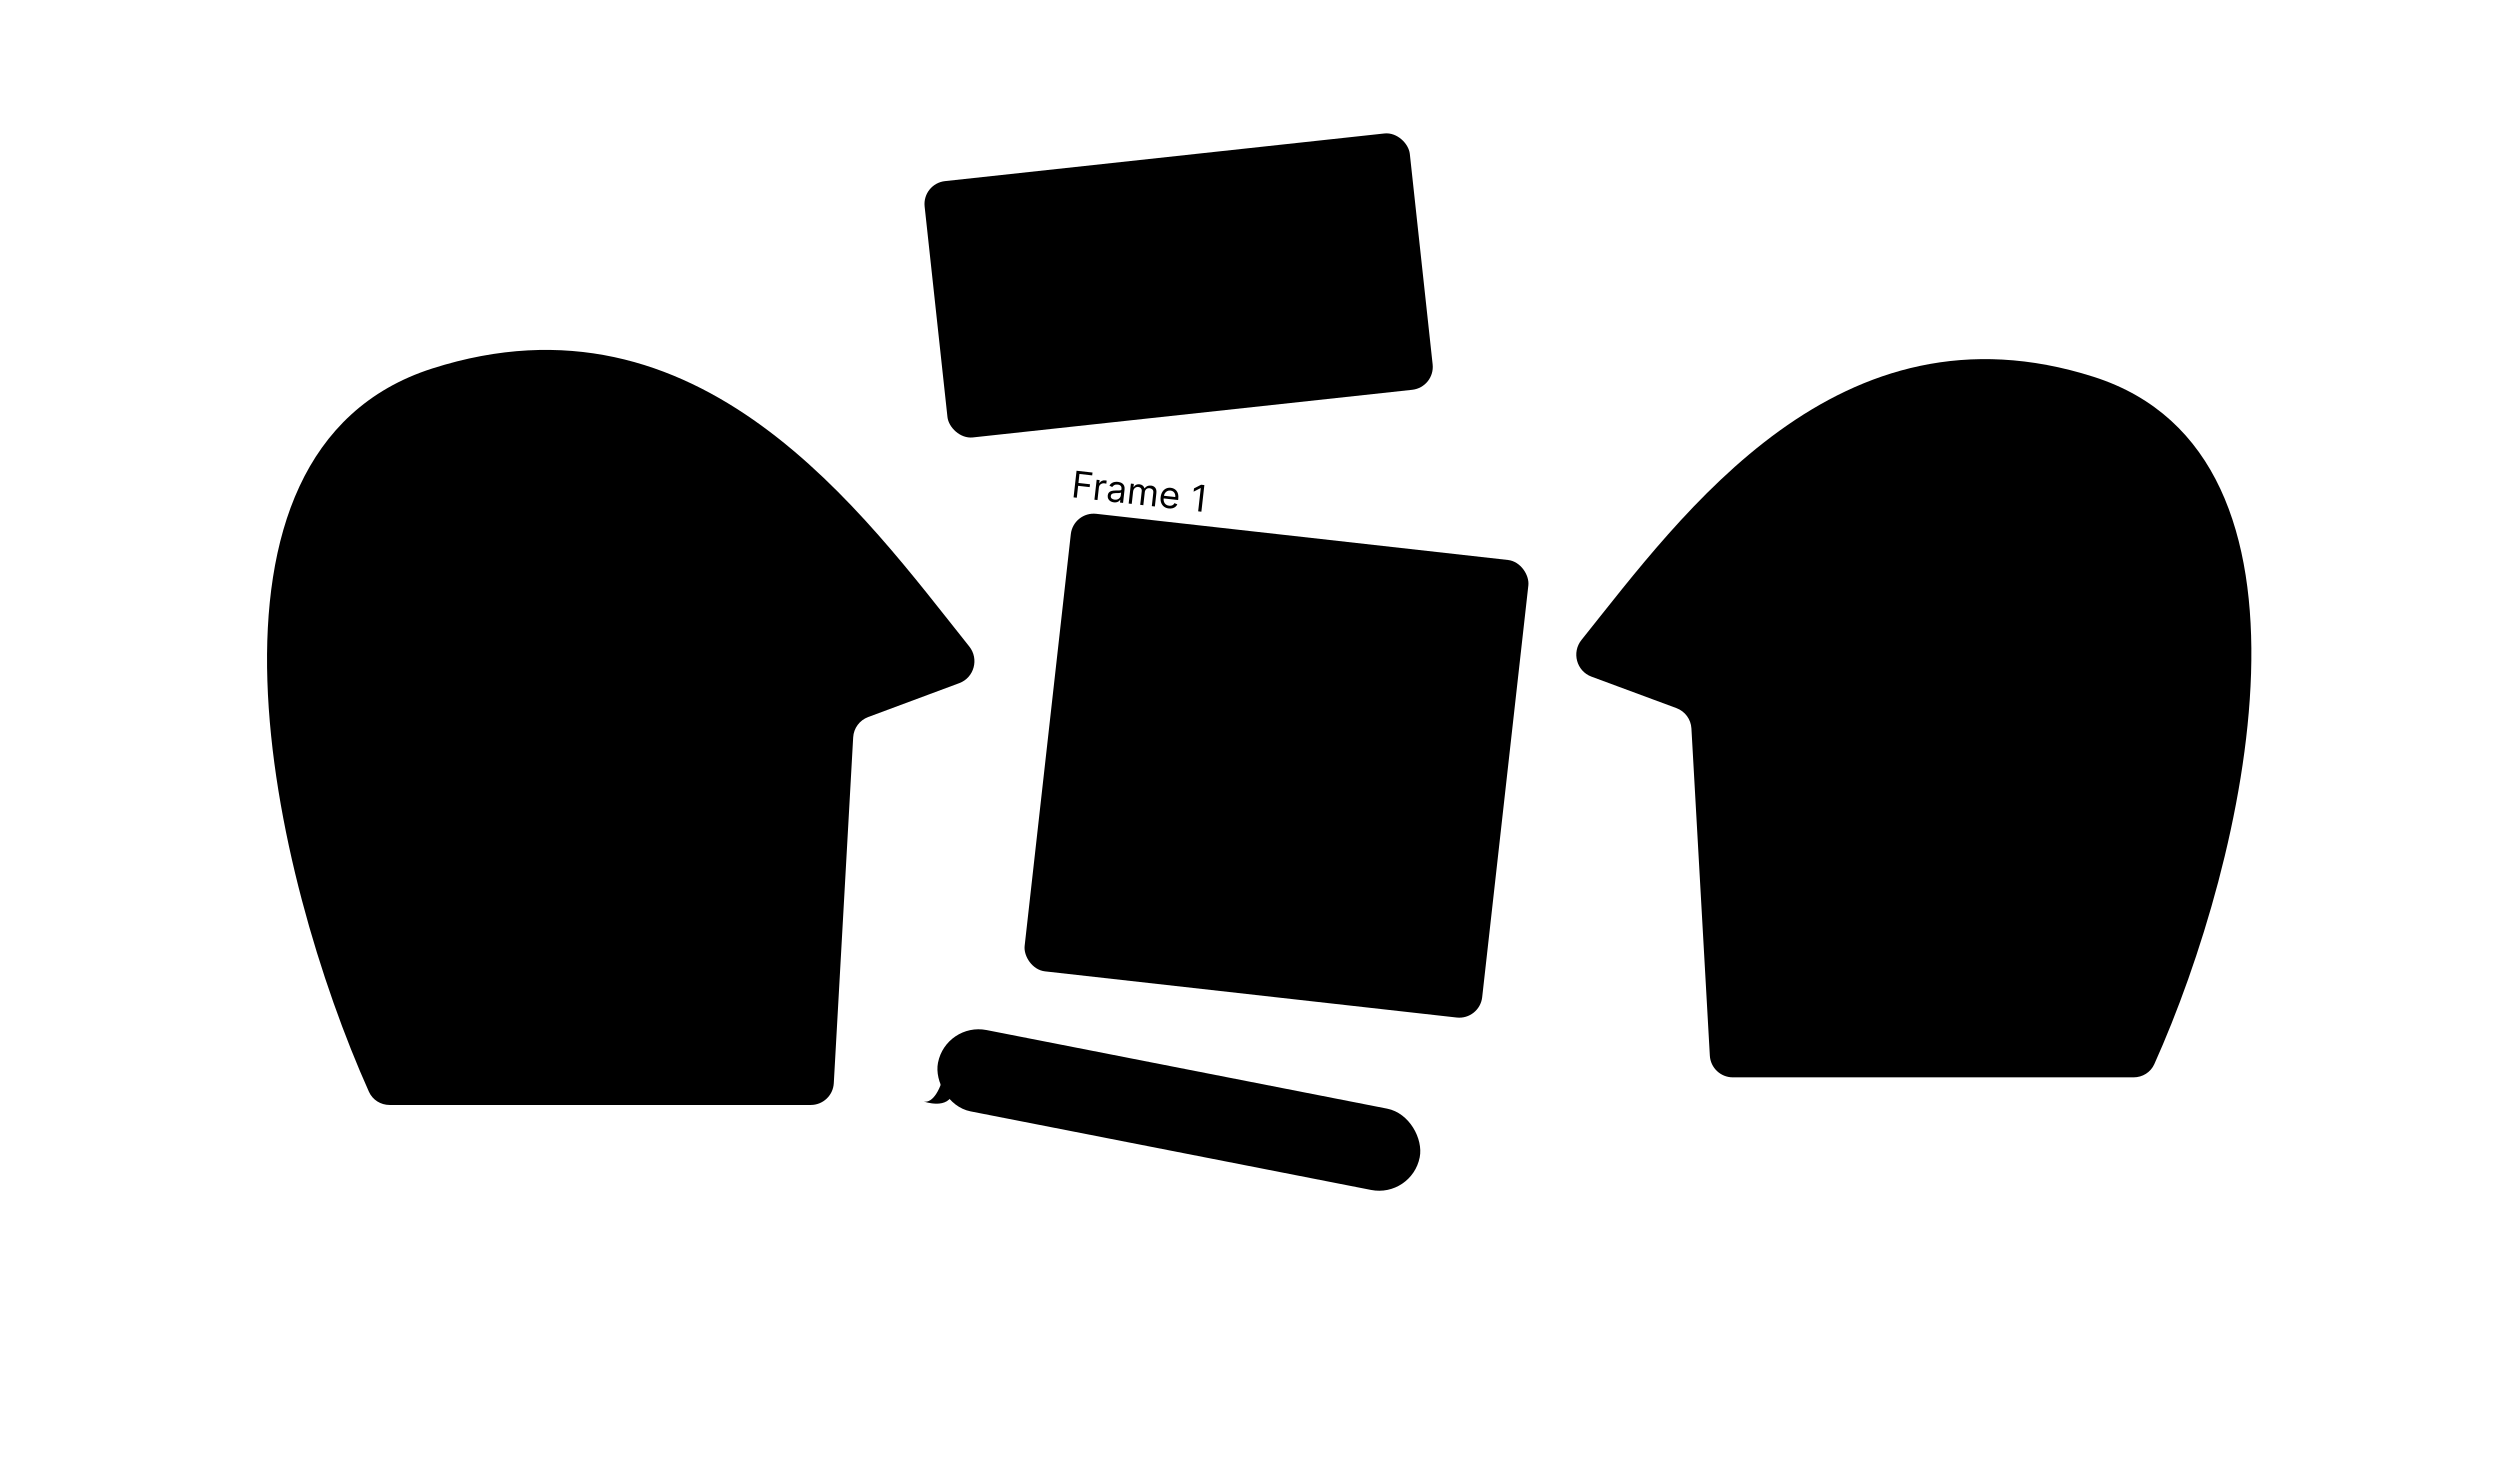
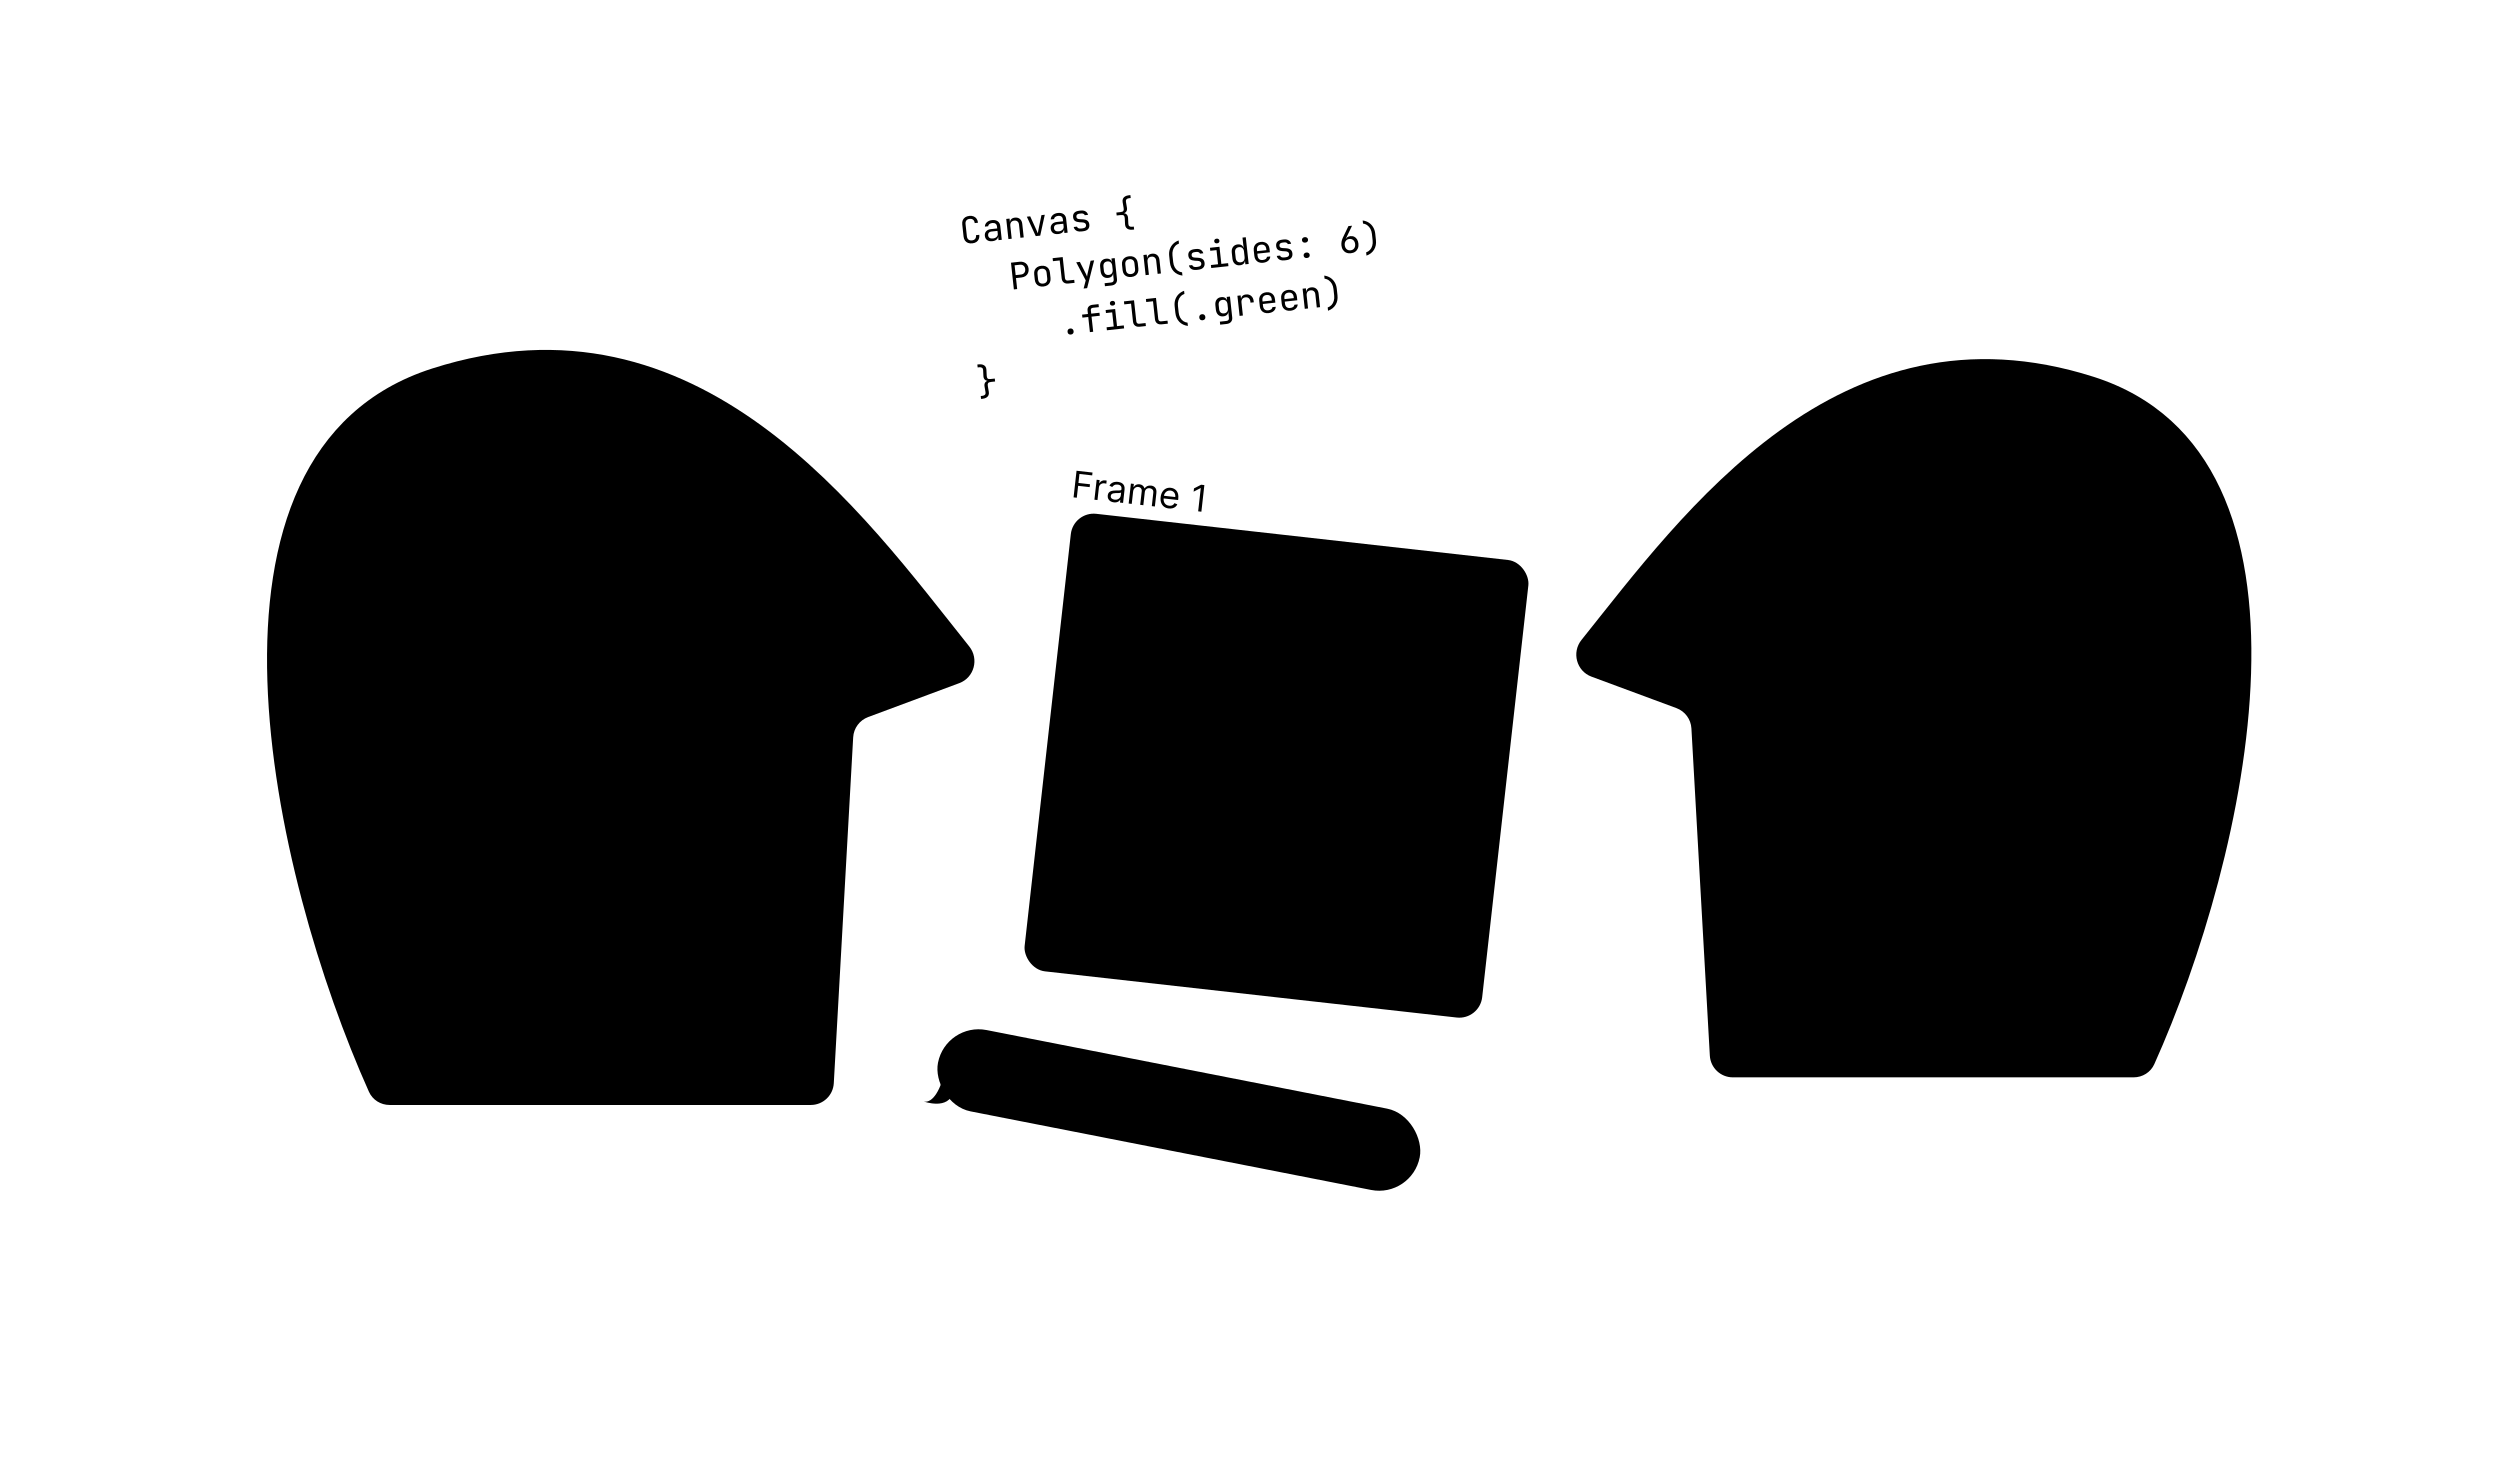
<svg xmlns="http://www.w3.org/2000/svg" width="543px" height="317px" viewBox="0 0 543 317" version="1.1">
  <title>ideas-media</title>
  <g id="ideas-media" stroke="none" fill="none" fill-rule="evenodd" stroke-width="1">
    <g id="Group">
      <path d="M93.869,80.042 C37.591,98.061 59.276,190.602 80.133,237.131 C80.928,238.904 82.687,240 84.629,240 L176.107,240 C178.76,240 180.951,237.928 181.099,235.28 L185.311,160.15 C185.422,158.167 186.697,156.437 188.559,155.744 L208.363,148.376 C211.6,147.172 212.683,143.117 210.528,140.418 C187.551,111.65 152.07,61.406 93.869,80.042 Z" id="Path" fill="color(display-p3 0.533 0.533 0.533)" fill-rule="nonzero" opacity="0.4" />
-       <circle id="Oval" fill="color(display-p3 1.000 1.000 1.000)" fill-rule="nonzero" cx="116.5" cy="127.5" r="44.5" />
      <path d="M114.5,98.443 C116.047,97.55 117.953,97.55 119.5,98.443 L140.481,110.557 C142.028,111.45 142.981,113.1 142.981,114.887 L142.981,139.113 C142.981,140.9 142.028,142.55 140.481,143.443 L119.5,155.557 C117.953,156.45 116.047,156.45 114.5,155.557 L93.519,143.443 C91.972,142.55 91.019,140.9 91.019,139.113 L91.019,114.887 C91.019,113.1 91.972,111.45 93.519,110.557 L114.5,98.443 Z" id="Path" fill="color(display-p3 0.949 0.477 0.000)" fill-rule="nonzero" />
      <path d="M454.73,81.844 C508.444,98.968 487.823,186.832 467.915,231.135 C467.12,232.904 465.361,234 463.422,234 L376.368,234 C373.716,234 371.525,231.929 371.376,229.281 L367.375,158.209 C367.263,156.223 365.985,154.492 364.119,153.801 L345.666,146.966 C342.42,145.764 341.33,141.701 343.494,139 C365.453,111.591 399.31,64.177 454.73,81.844 Z" id="Path" fill="color(display-p3 0.533 0.533 0.533)" fill-rule="nonzero" opacity="0.4" />
      <circle id="Oval" fill="color(display-p3 1.000 1.000 1.000)" fill-rule="nonzero" cx="432.5" cy="127.5" r="44.5" />
-       <path d="M430.5,98.443 C432.047,97.55 433.953,97.55 435.5,98.443 L456.481,110.557 C458.028,111.45 458.981,113.1 458.981,114.887 L458.981,139.113 C458.981,140.9 458.028,142.55 456.481,143.443 L435.5,155.557 C433.953,156.45 432.047,156.45 430.5,155.557 L409.519,143.443 C407.972,142.55 407.019,140.9 407.019,139.113 L407.019,114.887 C407.019,113.1 407.972,111.45 409.519,110.557 L430.5,98.443 Z" id="Path" fill="color(display-p3 0.949 0.477 0.000)" fill-rule="nonzero" />
      <rect id="Rectangle" fill-opacity="0.4" fill="color(display-p3 0.533 0.533 0.533)" fill-rule="nonzero" transform="translate(277.255, 166.304) rotate(6.398) translate(-277.255, -166.304)" x="227.255" y="116.304" width="100" height="100" rx="5" />
      <path d="M233.179,108.029 L233.827,102.247 L237.294,102.636 L237.224,103.257 L234.457,102.946 L234.238,104.9 L236.745,105.181 L236.676,105.802 L234.169,105.521 L233.879,108.107 L233.179,108.029 Z M237.708,108.537 L238.194,104.2 L238.838,104.272 L238.764,104.927 L238.809,104.932 C238.912,104.727 239.075,104.569 239.297,104.458 C239.519,104.348 239.76,104.307 240.02,104.336 C240.069,104.342 240.13,104.35 240.203,104.36 C240.276,104.37 240.331,104.379 240.368,104.387 L240.293,105.064 C240.271,105.056 240.22,105.042 240.14,105.022 C240.063,105 239.979,104.984 239.891,104.974 C239.68,104.95 239.487,104.973 239.312,105.043 C239.138,105.111 238.995,105.217 238.881,105.361 C238.77,105.503 238.704,105.671 238.682,105.867 L238.374,108.611 L237.708,108.537 Z M241.93,109.113 C241.656,109.082 241.412,109.002 241.2,108.874 C240.987,108.743 240.827,108.572 240.717,108.359 C240.608,108.145 240.569,107.897 240.6,107.615 C240.628,107.366 240.7,107.17 240.815,107.027 C240.93,106.882 241.075,106.774 241.249,106.704 C241.422,106.634 241.61,106.588 241.813,106.567 C242.017,106.544 242.222,106.531 242.426,106.527 C242.693,106.523 242.91,106.521 243.076,106.523 C243.243,106.523 243.367,106.505 243.447,106.47 C243.529,106.436 243.576,106.365 243.588,106.257 L243.591,106.235 C243.622,105.956 243.57,105.731 243.435,105.56 C243.302,105.389 243.082,105.286 242.775,105.251 C242.457,105.216 242.2,105.257 242.003,105.376 C241.807,105.495 241.663,105.63 241.572,105.78 L240.965,105.483 C241.108,105.232 241.281,105.044 241.486,104.918 C241.693,104.791 241.911,104.71 242.142,104.677 C242.375,104.642 242.6,104.637 242.818,104.662 C242.958,104.677 243.116,104.712 243.293,104.766 C243.472,104.819 243.64,104.905 243.798,105.026 C243.958,105.147 244.083,105.316 244.173,105.534 C244.263,105.752 244.288,106.033 244.25,106.377 L243.929,109.234 L243.263,109.16 L243.329,108.572 L243.295,108.569 C243.239,108.658 243.153,108.75 243.035,108.845 C242.918,108.941 242.767,109.016 242.584,109.072 C242.4,109.128 242.183,109.141 241.93,109.113 Z M242.099,108.526 C242.363,108.555 242.591,108.529 242.783,108.445 C242.977,108.362 243.129,108.244 243.24,108.091 C243.352,107.937 243.419,107.771 243.439,107.59 L243.507,106.98 C243.475,107.011 243.41,107.035 243.311,107.052 C243.214,107.068 243.102,107.079 242.975,107.086 C242.851,107.091 242.729,107.095 242.611,107.097 C242.495,107.097 242.4,107.098 242.328,107.099 C242.152,107.102 241.986,107.121 241.83,107.155 C241.676,107.187 241.547,107.248 241.443,107.337 C241.342,107.425 241.282,107.554 241.263,107.723 C241.237,107.955 241.303,108.139 241.461,108.277 C241.621,108.413 241.834,108.496 242.099,108.526 Z M245.145,109.371 L245.632,105.034 L246.275,105.106 L246.199,105.784 L246.256,105.79 C246.372,105.569 246.538,105.406 246.754,105.3 C246.97,105.193 247.219,105.155 247.501,105.187 C247.787,105.219 248.018,105.31 248.194,105.462 C248.371,105.611 248.501,105.808 248.582,106.051 L248.627,106.056 C248.764,105.845 248.95,105.686 249.187,105.579 C249.424,105.47 249.698,105.433 250.008,105.468 C250.396,105.511 250.7,105.668 250.919,105.939 C251.138,106.207 251.22,106.597 251.162,107.107 L250.837,110.009 L250.171,109.934 L250.496,107.032 C250.532,106.712 250.47,106.473 250.311,106.316 C250.151,106.159 249.953,106.068 249.715,106.041 C249.41,106.007 249.164,106.073 248.976,106.238 C248.788,106.402 248.678,106.624 248.647,106.905 L248.33,109.728 L247.652,109.652 L247.985,106.682 C248.013,106.435 247.955,106.228 247.812,106.059 C247.669,105.889 247.472,105.789 247.22,105.761 C247.046,105.742 246.879,105.77 246.719,105.845 C246.56,105.921 246.425,106.035 246.314,106.188 C246.206,106.34 246.139,106.522 246.116,106.735 L245.812,109.445 L245.145,109.371 Z M253.863,110.44 C253.445,110.393 253.095,110.26 252.813,110.042 C252.533,109.822 252.329,109.536 252.203,109.184 C252.079,108.831 252.041,108.433 252.091,107.988 C252.141,107.544 252.266,107.162 252.466,106.841 C252.668,106.519 252.925,106.279 253.238,106.122 C253.553,105.963 253.907,105.905 254.298,105.949 C254.524,105.974 254.743,106.037 254.955,106.137 C255.166,106.237 255.353,106.382 255.515,106.571 C255.677,106.759 255.796,106.997 255.872,107.286 C255.948,107.575 255.964,107.921 255.918,108.326 L255.887,108.608 L252.544,108.234 L252.609,107.658 L255.274,107.956 C255.301,107.712 255.277,107.488 255.2,107.285 C255.126,107.082 255.006,106.915 254.839,106.784 C254.675,106.653 254.472,106.574 254.231,106.547 C253.966,106.518 253.729,106.558 253.52,106.668 C253.314,106.776 253.147,106.929 253.02,107.126 C252.893,107.324 252.816,107.542 252.789,107.781 L252.746,108.165 C252.709,108.492 252.735,108.776 252.822,109.017 C252.912,109.255 253.051,109.445 253.241,109.587 C253.432,109.726 253.661,109.811 253.93,109.841 C254.105,109.861 254.266,109.854 254.413,109.821 C254.562,109.786 254.693,109.725 254.808,109.637 C254.923,109.547 255.017,109.429 255.09,109.285 L255.714,109.538 C255.622,109.749 255.486,109.928 255.308,110.076 C255.129,110.222 254.917,110.327 254.672,110.393 C254.426,110.457 254.157,110.473 253.863,110.44 Z M261.588,105.36 L260.94,111.142 L260.24,111.063 L260.806,106.015 L260.772,106.012 L259.255,106.791 L259.335,106.079 L260.888,105.281 L261.588,105.36 Z" id="Shape" fill="color(display-p3 0.533 0.533 0.533)" fill-rule="nonzero" />
      <path d="M277.952,137.646 C279.589,136.931 281.483,137.143 282.921,138.203 L302.421,152.579 C303.859,153.639 304.622,155.386 304.423,157.161 L301.723,181.237 C301.524,183.012 300.393,184.546 298.756,185.261 L276.556,194.961 C274.919,195.676 273.025,195.464 271.588,194.404 L252.087,180.028 C250.65,178.968 249.886,177.221 250.085,175.446 L252.785,151.37 C252.984,149.595 254.115,148.061 255.752,147.346 L277.952,137.646 Z" id="Path" fill="color(display-p3 0.949 0.477 0.000)" fill-rule="nonzero" />
-       <rect id="Rectangle" fill-opacity="0.1" fill="color(display-p3 0.533 0.533 0.533)" fill-rule="nonzero" transform="translate(256, 62) rotate(-6.189) translate(-256, -62)" x="203" y="34" width="106" height="56" rx="5" />
      <path d="M211.185,52.858 C210.835,52.896 210.523,52.863 210.249,52.758 C209.98,52.654 209.761,52.484 209.59,52.251 C209.425,52.011 209.323,51.719 209.286,51.374 L209.001,48.75 C208.964,48.4 209,48.093 209.111,47.828 C209.227,47.564 209.405,47.351 209.645,47.191 C209.891,47.03 210.188,46.931 210.538,46.893 C210.888,46.855 211.198,46.891 211.467,47.002 C211.736,47.107 211.953,47.276 212.118,47.51 C212.283,47.745 212.384,48.034 212.421,48.379 L211.706,48.456 C211.67,48.128 211.555,47.885 211.361,47.729 C211.172,47.567 210.921,47.503 210.608,47.537 C210.295,47.571 210.058,47.685 209.897,47.88 C209.741,48.074 209.681,48.335 209.716,48.664 L210.002,51.297 C210.038,51.625 210.153,51.87 210.347,52.032 C210.546,52.187 210.802,52.248 211.115,52.214 C211.428,52.18 211.66,52.066 211.811,51.873 C211.966,51.674 212.026,51.41 211.99,51.081 L212.706,51.003 C212.743,51.343 212.706,51.647 212.596,51.917 C212.485,52.181 212.31,52.396 212.07,52.561 C211.83,52.721 211.535,52.82 211.185,52.858 Z M215.541,52.386 C215.079,52.436 214.703,52.359 214.413,52.154 C214.122,51.944 213.955,51.638 213.911,51.235 C213.867,50.827 213.964,50.491 214.204,50.229 C214.444,49.967 214.789,49.812 215.24,49.763 L216.592,49.616 L216.545,49.179 C216.515,48.908 216.411,48.711 216.231,48.585 C216.056,48.454 215.82,48.405 215.523,48.437 C215.263,48.465 215.051,48.544 214.889,48.675 C214.725,48.8 214.64,48.956 214.634,49.145 L213.918,49.222 C213.925,48.841 214.07,48.522 214.353,48.266 C214.637,48.01 215.009,47.857 215.47,47.807 C215.974,47.752 216.386,47.839 216.706,48.067 C217.025,48.295 217.21,48.632 217.258,49.078 L217.584,52.084 L216.884,52.16 L216.793,51.325 L216.674,51.338 L216.78,51.205 C216.815,51.523 216.718,51.789 216.489,52.001 C216.265,52.214 215.949,52.342 215.541,52.386 Z M215.654,51.802 C215.994,51.765 216.263,51.65 216.462,51.457 C216.661,51.264 216.746,51.035 216.717,50.77 L216.65,50.149 L215.314,50.294 C215.075,50.32 214.894,50.407 214.771,50.554 C214.647,50.702 214.598,50.889 214.622,51.117 C214.649,51.361 214.752,51.546 214.932,51.671 C215.117,51.791 215.357,51.834 215.654,51.802 Z M219.028,51.927 L218.554,47.553 L219.27,47.475 L219.36,48.31 L219.511,48.294 L219.378,48.477 C219.341,48.133 219.416,47.856 219.602,47.648 C219.788,47.435 220.064,47.309 220.43,47.269 C220.87,47.221 221.235,47.318 221.524,47.561 C221.813,47.803 221.983,48.157 222.034,48.624 L222.353,51.567 L221.637,51.644 L221.326,48.781 C221.293,48.468 221.182,48.239 220.994,48.093 C220.812,47.941 220.577,47.881 220.291,47.912 C219.994,47.944 219.768,48.06 219.612,48.259 C219.462,48.458 219.405,48.727 219.442,49.066 L219.744,51.85 L219.028,51.927 Z M224.966,51.283 L223.029,47.068 L223.76,46.988 L225.05,49.826 C225.127,49.994 225.198,50.158 225.264,50.318 C225.329,50.471 225.377,50.592 225.408,50.68 C225.425,50.587 225.448,50.459 225.479,50.294 C225.509,50.125 225.541,49.95 225.575,49.769 L226.202,46.724 L226.926,46.645 L225.937,51.178 L224.966,51.283 Z M229.847,50.834 C229.386,50.885 229.01,50.807 228.72,50.603 C228.429,50.393 228.261,50.086 228.218,49.683 C228.173,49.275 228.271,48.94 228.511,48.678 C228.751,48.416 229.096,48.26 229.547,48.212 L230.899,48.065 L230.851,47.627 C230.822,47.357 230.717,47.159 230.538,47.034 C230.362,46.903 230.126,46.853 229.829,46.885 C229.57,46.913 229.358,46.993 229.195,47.123 C229.032,47.248 228.947,47.405 228.941,47.593 L228.225,47.671 C228.232,47.289 228.377,46.971 228.66,46.714 C228.944,46.458 229.316,46.305 229.777,46.255 C230.281,46.201 230.693,46.288 231.012,46.516 C231.332,46.744 231.516,47.081 231.565,47.526 L231.891,50.532 L231.191,50.608 L231.1,49.773 L230.981,49.786 L231.087,49.654 C231.122,49.972 231.024,50.237 230.795,50.45 C230.572,50.662 230.256,50.79 229.847,50.834 Z M229.961,50.251 C230.3,50.214 230.57,50.099 230.768,49.906 C230.967,49.712 231.053,49.483 231.024,49.218 L230.957,48.598 L229.62,48.743 C229.382,48.769 229.201,48.855 229.077,49.003 C228.954,49.15 228.904,49.338 228.929,49.566 C228.956,49.81 229.059,49.995 229.239,50.12 C229.423,50.239 229.664,50.283 229.961,50.251 Z M234.861,50.275 C234.564,50.307 234.299,50.29 234.067,50.224 C233.839,50.152 233.65,50.038 233.499,49.883 C233.353,49.727 233.254,49.534 233.203,49.304 L233.918,49.226 C233.967,49.377 234.065,49.489 234.213,49.564 C234.366,49.639 234.559,49.664 234.792,49.638 L235.126,49.602 C235.407,49.572 235.61,49.493 235.736,49.367 C235.861,49.235 235.914,49.074 235.893,48.883 C235.873,48.698 235.793,48.559 235.655,48.467 C235.521,48.368 235.33,48.314 235.082,48.303 L234.483,48.272 C234.045,48.244 233.71,48.146 233.477,47.978 C233.249,47.805 233.115,47.532 233.075,47.161 C233.032,46.769 233.124,46.453 233.35,46.214 C233.576,45.969 233.938,45.82 234.436,45.766 L234.739,45.733 C235.158,45.688 235.505,45.749 235.781,45.918 C236.056,46.087 236.239,46.335 236.328,46.663 L235.612,46.741 C235.566,46.607 235.474,46.507 235.338,46.441 C235.202,46.37 235.025,46.346 234.808,46.37 L234.505,46.402 C234.235,46.432 234.042,46.504 233.925,46.618 C233.814,46.732 233.77,46.89 233.792,47.091 C233.811,47.272 233.879,47.398 233.994,47.472 C234.109,47.545 234.283,47.588 234.515,47.6 L235.114,47.632 C235.594,47.655 235.95,47.756 236.184,47.934 C236.424,48.112 236.564,48.392 236.605,48.774 C236.649,49.177 236.554,49.509 236.319,49.77 C236.089,50.026 235.715,50.182 235.195,50.238 L234.861,50.275 Z M220.214,62.863 L219.585,57.057 L221.454,56.854 C221.814,56.815 222.135,56.853 222.415,56.967 C222.695,57.077 222.921,57.251 223.092,57.49 C223.268,57.728 223.375,58.022 223.413,58.372 C223.45,58.717 223.409,59.027 223.288,59.303 C223.173,59.573 222.99,59.794 222.741,59.966 C222.49,60.132 222.185,60.235 221.824,60.274 L220.671,60.4 L220.93,62.785 L220.214,62.863 Z M220.601,59.755 L221.755,59.63 C222.067,59.596 222.306,59.474 222.471,59.263 C222.641,59.046 222.708,58.776 222.673,58.452 C222.637,58.124 222.514,57.874 222.302,57.704 C222.096,57.533 221.836,57.465 221.523,57.499 L220.37,57.624 L220.601,59.755 Z M226.644,62.23 C226.294,62.268 225.985,62.235 225.716,62.13 C225.447,62.025 225.228,61.855 225.057,61.622 C224.892,61.382 224.791,61.09 224.753,60.745 L224.627,59.584 C224.589,59.234 224.626,58.927 224.737,58.663 C224.853,58.398 225.031,58.186 225.271,58.026 C225.511,57.866 225.806,57.767 226.156,57.729 C226.506,57.691 226.815,57.724 227.084,57.829 C227.353,57.934 227.57,58.104 227.735,58.338 C227.905,58.572 228.009,58.861 228.046,59.205 L228.173,60.374 C228.21,60.719 228.171,61.026 228.056,61.297 C227.945,61.561 227.77,61.773 227.529,61.933 C227.289,62.093 226.994,62.192 226.644,62.23 Z M226.575,61.594 C226.888,61.56 227.123,61.446 227.279,61.252 C227.435,61.058 227.494,60.791 227.457,60.452 L227.331,59.291 C227.295,58.952 227.179,58.704 226.985,58.548 C226.791,58.392 226.538,58.331 226.225,58.365 C225.918,58.398 225.683,58.512 225.522,58.707 C225.366,58.901 225.306,59.167 225.343,59.507 L225.469,60.668 C225.506,61.007 225.621,61.255 225.815,61.411 C226.014,61.566 226.268,61.627 226.575,61.594 Z M232.003,61.585 C231.748,61.612 231.52,61.586 231.318,61.506 C231.117,61.426 230.953,61.299 230.826,61.125 C230.7,60.951 230.624,60.739 230.597,60.49 L230.171,56.569 L228.7,56.728 L228.629,56.076 L230.816,55.839 L231.312,60.412 C231.332,60.593 231.398,60.73 231.51,60.825 C231.622,60.915 231.762,60.951 231.932,60.932 L233.324,60.782 L233.395,61.434 L232.003,61.585 Z M235.36,62.669 L235.82,60.897 L233.752,56.969 L234.548,56.883 L235.859,59.477 C235.906,59.563 235.952,59.668 235.998,59.792 C236.043,59.91 236.08,60.011 236.111,60.093 C236.123,60.006 236.138,59.9 236.157,59.774 C236.175,59.644 236.195,59.532 236.217,59.438 L236.878,56.63 L237.649,56.547 L236.124,62.586 L235.36,62.669 Z M239.994,62.167 L239.923,61.514 L241.315,61.364 C241.538,61.339 241.694,61.271 241.784,61.16 C241.879,61.047 241.915,60.885 241.892,60.673 L241.832,60.117 L241.761,59.319 L241.618,59.335 L241.74,59.201 C241.775,59.519 241.696,59.782 241.504,59.991 C241.312,60.2 241.039,60.323 240.683,60.362 C240.233,60.411 239.862,60.303 239.57,60.04 C239.278,59.771 239.105,59.388 239.051,58.889 L238.951,57.967 C238.897,57.468 238.984,57.059 239.212,56.739 C239.44,56.419 239.78,56.235 240.23,56.186 C240.586,56.148 240.879,56.21 241.112,56.372 C241.344,56.535 241.477,56.775 241.512,57.093 L241.364,56.989 L241.499,56.974 L241.408,56.139 L242.116,56.062 L242.608,60.596 C242.65,60.988 242.562,61.311 242.343,61.566 C242.129,61.82 241.807,61.97 241.378,62.017 L239.994,62.167 Z M240.831,59.718 C241.128,59.686 241.351,59.568 241.5,59.364 C241.65,59.16 241.707,58.894 241.671,58.565 L241.581,57.73 C241.545,57.401 241.432,57.153 241.243,56.986 C241.053,56.819 240.809,56.751 240.513,56.783 C240.21,56.816 239.984,56.932 239.834,57.13 C239.689,57.329 239.635,57.597 239.672,57.937 L239.763,58.772 C239.799,59.111 239.91,59.362 240.094,59.525 C240.283,59.686 240.529,59.751 240.831,59.718 Z M245.72,60.162 C245.37,60.2 245.061,60.166 244.792,60.061 C244.523,59.956 244.303,59.787 244.133,59.553 C243.968,59.314 243.866,59.022 243.829,58.677 L243.703,57.516 C243.665,57.166 243.701,56.859 243.812,56.594 C243.928,56.33 244.107,56.117 244.347,55.957 C244.587,55.797 244.882,55.698 245.232,55.66 C245.582,55.622 245.891,55.656 246.16,55.761 C246.429,55.865 246.646,56.035 246.811,56.269 C246.981,56.503 247.085,56.792 247.122,57.137 L247.249,58.306 C247.286,58.651 247.247,58.958 247.132,59.228 C247.021,59.492 246.845,59.704 246.605,59.864 C246.365,60.025 246.07,60.124 245.72,60.162 Z M245.651,59.525 C245.964,59.491 246.198,59.377 246.354,59.184 C246.51,58.99 246.57,58.723 246.533,58.384 L246.407,57.222 C246.37,56.883 246.255,56.635 246.061,56.479 C245.867,56.323 245.614,56.262 245.301,56.296 C244.993,56.33 244.759,56.444 244.598,56.638 C244.442,56.832 244.382,57.099 244.419,57.438 L244.545,58.599 C244.581,58.938 244.697,59.186 244.891,59.342 C245.09,59.498 245.343,59.559 245.651,59.525 Z M248.828,59.76 L248.353,55.386 L249.069,55.308 L249.16,56.143 L249.311,56.127 L249.178,56.31 C249.14,55.966 249.215,55.689 249.402,55.481 C249.588,55.268 249.864,55.142 250.23,55.102 C250.67,55.054 251.034,55.151 251.323,55.394 C251.613,55.636 251.782,55.99 251.833,56.457 L252.152,59.4 L251.436,59.477 L251.126,56.614 C251.092,56.301 250.981,56.072 250.794,55.926 C250.611,55.774 250.376,55.714 250.09,55.745 C249.793,55.777 249.567,55.893 249.412,56.092 C249.261,56.291 249.205,56.56 249.242,56.899 L249.543,59.683 L248.828,59.76 Z" id="Shape" fill="color(display-p3 0.616 0.314 1.000)" fill-rule="nonzero" />
      <path d="M245.974,49.89 C245.661,49.924 245.385,49.901 245.146,49.819 C244.912,49.743 244.726,49.61 244.587,49.421 C244.449,49.238 244.374,49.007 244.36,48.73 L244.298,47.417 C244.283,47.134 244.219,46.937 244.105,46.826 C243.99,46.71 243.761,46.67 243.416,46.708 L242.541,46.802 L242.472,46.166 L243.347,46.071 C243.692,46.034 243.908,45.949 243.995,45.816 C244.082,45.678 244.103,45.469 244.056,45.19 L243.835,43.894 C243.789,43.615 243.813,43.371 243.909,43.162 C244.004,42.953 244.158,42.786 244.369,42.661 C244.586,42.53 244.851,42.448 245.163,42.414 L245.521,42.375 L245.59,43.012 L245.232,43.05 C244.983,43.078 244.799,43.157 244.679,43.288 C244.558,43.413 244.516,43.59 244.551,43.816 L244.772,45.112 C244.831,45.454 244.778,45.739 244.615,45.966 C244.451,46.188 244.2,46.317 243.86,46.354 L243.856,46.314 C244.19,46.278 244.461,46.353 244.669,46.539 C244.883,46.726 244.997,46.992 245.013,47.339 L245.075,48.652 C245.089,48.881 245.169,49.044 245.313,49.141 C245.459,49.243 245.656,49.281 245.905,49.254 L246.263,49.215 L246.332,49.852 L245.974,49.89 Z M256.826,59.858 C256.053,59.755 255.427,59.452 254.949,58.952 C254.471,58.451 254.189,57.806 254.103,57.016 L253.948,55.584 C253.892,55.064 253.936,54.585 254.082,54.145 C254.232,53.7 254.469,53.312 254.793,52.982 C255.121,52.651 255.523,52.398 255.998,52.223 L256.071,52.899 C255.74,53.016 255.463,53.201 255.238,53.456 C255.013,53.706 254.85,54.005 254.748,54.354 C254.647,54.703 254.619,55.087 254.664,55.506 L254.819,56.938 C254.863,57.346 254.97,57.71 255.139,58.03 C255.313,58.349 255.537,58.606 255.81,58.802 C256.088,58.992 256.401,59.108 256.749,59.151 L256.826,59.858 Z M283.511,52.7 C283.315,52.721 283.15,52.685 283.016,52.593 C282.882,52.495 282.805,52.355 282.786,52.175 C282.766,51.995 282.812,51.845 282.922,51.726 C283.032,51.601 283.185,51.528 283.381,51.507 C283.583,51.485 283.748,51.523 283.877,51.622 C284.01,51.715 284.087,51.852 284.106,52.032 C284.126,52.212 284.081,52.364 283.971,52.489 C283.866,52.608 283.712,52.678 283.511,52.7 Z M283.873,56.04 C283.677,56.062 283.512,56.026 283.379,55.933 C283.245,55.835 283.168,55.696 283.148,55.515 C283.129,55.335 283.174,55.185 283.285,55.066 C283.394,54.941 283.547,54.869 283.744,54.847 C283.945,54.825 284.11,54.864 284.239,54.963 C284.372,55.055 284.449,55.192 284.468,55.372 C284.488,55.553 284.443,55.705 284.333,55.83 C284.228,55.948 284.074,56.019 283.873,56.04 Z M296.803,55.523 L296.726,54.816 C297.063,54.699 297.343,54.518 297.569,54.273 C297.794,54.024 297.955,53.725 298.051,53.376 C298.153,53.027 298.181,52.649 298.137,52.24 L297.982,50.809 C297.936,50.39 297.827,50.021 297.653,49.702 C297.479,49.383 297.255,49.125 296.981,48.93 C296.708,48.729 296.397,48.607 296.049,48.564 L295.975,47.888 C296.482,47.957 296.928,48.117 297.315,48.37 C297.702,48.624 298.014,48.952 298.251,49.355 C298.492,49.753 298.641,50.212 298.698,50.731 L298.853,52.163 C298.939,52.953 298.802,53.644 298.442,54.235 C298.082,54.827 297.536,55.256 296.803,55.523 Z M232.601,72.665 C232.399,72.687 232.231,72.646 232.097,72.543 C231.967,72.439 231.892,72.288 231.871,72.092 C231.848,71.885 231.889,71.715 231.992,71.58 C232.101,71.445 232.256,71.366 232.458,71.345 C232.659,71.323 232.825,71.366 232.955,71.476 C233.09,71.585 233.169,71.742 233.191,71.949 C233.212,72.145 233.168,72.308 233.059,72.438 C232.955,72.567 232.802,72.643 232.601,72.665 Z M258.012,70.794 C257.239,70.691 256.613,70.388 256.135,69.888 C255.657,69.387 255.375,68.741 255.289,67.951 L255.134,66.52 C255.078,66 255.122,65.52 255.268,65.081 C255.418,64.635 255.655,64.248 255.978,63.917 C256.307,63.587 256.709,63.334 257.184,63.159 L257.257,63.835 C256.926,63.952 256.649,64.137 256.424,64.392 C256.199,64.642 256.036,64.941 255.934,65.29 C255.833,65.639 255.804,66.023 255.85,66.442 L256.005,67.874 C256.049,68.282 256.156,68.646 256.325,68.966 C256.499,69.285 256.722,69.542 256.996,69.738 C257.274,69.928 257.587,70.044 257.935,70.087 L258.012,70.794 Z M261.214,69.562 C261.013,69.584 260.845,69.543 260.71,69.44 C260.581,69.336 260.506,69.186 260.484,68.989 C260.462,68.782 260.502,68.612 260.606,68.477 C260.715,68.342 260.87,68.264 261.071,68.242 C261.273,68.22 261.438,68.264 261.568,68.373 C261.703,68.482 261.782,68.639 261.805,68.846 C261.826,69.042 261.782,69.205 261.673,69.335 C261.569,69.465 261.416,69.54 261.214,69.562 Z M288.451,67.493 L288.375,66.786 C288.711,66.669 288.991,66.488 289.217,66.244 C289.442,65.994 289.603,65.695 289.699,65.347 C289.801,64.998 289.829,64.619 289.785,64.211 L289.63,62.779 C289.584,62.36 289.475,61.991 289.301,61.672 C289.127,61.353 288.903,61.096 288.629,60.9 C288.356,60.699 288.045,60.577 287.697,60.534 L287.623,59.858 C288.13,59.927 288.576,60.088 288.963,60.341 C289.35,60.594 289.662,60.922 289.899,61.325 C290.14,61.723 290.289,62.182 290.346,62.701 L290.501,64.133 C290.587,64.923 290.45,65.614 290.09,66.205 C289.73,66.797 289.184,67.226 288.451,67.493 Z M213.087,86.65 L213.018,86.014 L213.376,85.975 C213.625,85.948 213.81,85.869 213.93,85.738 C214.05,85.612 214.093,85.436 214.058,85.209 L213.837,83.913 C213.778,83.571 213.83,83.286 213.993,83.059 C214.162,82.832 214.413,82.7 214.747,82.664 L214.752,82.704 C214.412,82.74 214.139,82.668 213.931,82.487 C213.723,82.3 213.611,82.033 213.595,81.686 L213.533,80.373 C213.519,80.144 213.44,79.981 213.295,79.884 C213.15,79.782 212.953,79.744 212.703,79.771 L212.346,79.81 L212.277,79.174 L212.634,79.135 C212.947,79.101 213.221,79.125 213.455,79.207 C213.694,79.283 213.882,79.413 214.02,79.596 C214.158,79.78 214.234,80.013 214.249,80.296 L214.311,81.609 C214.326,81.891 214.39,82.091 214.505,82.207 C214.619,82.318 214.848,82.355 215.193,82.318 L216.067,82.223 L216.136,82.859 L215.262,82.954 C214.922,82.991 214.706,83.079 214.614,83.218 C214.527,83.35 214.506,83.556 214.552,83.836 L214.773,85.131 C214.819,85.405 214.794,85.647 214.699,85.856 C214.604,86.07 214.448,86.24 214.231,86.365 C214.02,86.495 213.758,86.577 213.445,86.611 L213.087,86.65 Z" id="Shape" fill="color(display-p3 0.271 0.271 0.271)" fill-rule="nonzero" />
      <path d="M259.891,58.625 C259.595,58.657 259.33,58.64 259.097,58.574 C258.87,58.502 258.68,58.389 258.529,58.233 C258.384,58.078 258.285,57.884 258.233,57.654 L258.949,57.576 C258.997,57.727 259.095,57.839 259.243,57.915 C259.396,57.989 259.589,58.014 259.822,57.989 L260.157,57.952 C260.438,57.922 260.641,57.843 260.767,57.717 C260.892,57.586 260.944,57.424 260.923,57.233 C260.903,57.048 260.824,56.909 260.685,56.817 C260.551,56.719 260.36,56.664 260.112,56.654 L259.513,56.622 C259.076,56.594 258.741,56.496 258.508,56.329 C258.28,56.155 258.146,55.882 258.105,55.511 C258.063,55.119 258.155,54.803 258.381,54.564 C258.607,54.32 258.969,54.17 259.467,54.116 L259.769,54.084 C260.188,54.038 260.535,54.1 260.811,54.268 C261.087,54.437 261.269,54.685 261.359,55.014 L260.643,55.091 C260.596,54.957 260.505,54.857 260.369,54.791 C260.232,54.72 260.056,54.696 259.838,54.72 L259.536,54.753 C259.266,54.782 259.072,54.854 258.956,54.968 C258.845,55.082 258.8,55.24 258.822,55.442 C258.842,55.622 258.909,55.749 259.024,55.822 C259.14,55.895 259.313,55.938 259.545,55.951 L260.144,55.982 C260.624,56.005 260.981,56.106 261.215,56.285 C261.454,56.462 261.594,56.742 261.636,57.124 C261.68,57.527 261.584,57.859 261.35,58.121 C261.12,58.376 260.745,58.532 260.226,58.589 L259.891,58.625 Z M263.079,58.215 L263.008,57.563 L264.559,57.395 L264.226,54.325 L262.874,54.471 L262.803,53.819 L264.871,53.595 L265.275,57.317 L266.746,57.157 L266.817,57.809 L263.079,58.215 Z M264.348,52.855 C264.173,52.874 264.031,52.844 263.92,52.764 C263.81,52.685 263.746,52.569 263.729,52.415 C263.712,52.256 263.749,52.126 263.84,52.025 C263.93,51.918 264.063,51.856 264.238,51.837 C264.413,51.818 264.556,51.85 264.667,51.935 C264.777,52.014 264.841,52.133 264.859,52.292 C264.875,52.446 264.838,52.574 264.747,52.675 C264.656,52.776 264.523,52.836 264.348,52.855 Z M269.312,57.619 C268.877,57.666 268.509,57.559 268.207,57.297 C267.91,57.034 267.734,56.653 267.68,56.155 L267.541,54.874 C267.487,54.37 267.576,53.959 267.81,53.638 C268.043,53.318 268.38,53.134 268.82,53.086 C269.181,53.047 269.48,53.114 269.719,53.286 C269.958,53.459 270.095,53.709 270.13,54.038 L269.969,53.887 L270.128,53.87 L270.005,52.877 L269.867,51.605 L270.582,51.527 L271.212,57.333 L270.496,57.41 L270.406,56.575 L270.262,56.591 L270.387,56.408 C270.424,56.742 270.344,57.019 270.148,57.239 C269.951,57.453 269.672,57.58 269.312,57.619 Z M269.483,56.973 C269.78,56.941 270.003,56.823 270.153,56.619 C270.302,56.415 270.359,56.148 270.324,55.82 L270.194,54.627 C270.159,54.298 270.046,54.05 269.856,53.883 C269.666,53.716 269.423,53.648 269.126,53.681 C268.824,53.713 268.595,53.829 268.44,54.029 C268.284,54.228 268.225,54.497 268.262,54.836 L268.391,56.029 C268.428,56.369 268.543,56.619 268.738,56.78 C268.932,56.942 269.181,57.006 269.483,56.973 Z M274.335,57.075 C273.991,57.112 273.681,57.076 273.406,56.966 C273.137,56.856 272.917,56.684 272.747,56.45 C272.581,56.211 272.48,55.924 272.444,55.59 L272.315,54.397 C272.278,54.057 272.315,53.756 272.426,53.492 C272.542,53.227 272.72,53.012 272.959,52.846 C273.204,52.68 273.499,52.579 273.844,52.541 C274.188,52.504 274.495,52.54 274.765,52.651 C275.039,52.76 275.259,52.932 275.424,53.166 C275.594,53.4 275.698,53.687 275.735,54.026 L275.818,54.797 L273.098,55.092 L273.144,55.514 C273.181,55.859 273.298,56.114 273.493,56.281 C273.687,56.442 273.946,56.505 274.27,56.47 C274.545,56.44 274.763,56.368 274.922,56.255 C275.081,56.135 275.168,55.976 275.184,55.776 L275.9,55.698 C275.892,56.069 275.743,56.38 275.454,56.631 C275.169,56.877 274.796,57.025 274.335,57.075 Z M275.067,54.396 L275.035,54.102 C274.997,53.757 274.881,53.502 274.686,53.335 C274.496,53.168 274.237,53.102 273.908,53.138 C273.585,53.173 273.346,53.293 273.191,53.497 C273.036,53.702 272.977,53.976 273.015,54.321 L273.04,54.552 L275.115,54.327 L275.067,54.396 Z M278.967,56.556 C278.67,56.589 278.406,56.572 278.173,56.506 C277.945,56.434 277.756,56.32 277.605,56.165 C277.459,56.009 277.361,55.816 277.309,55.585 L278.025,55.508 C278.073,55.658 278.171,55.771 278.319,55.846 C278.472,55.921 278.665,55.945 278.898,55.92 L279.232,55.884 C279.513,55.853 279.717,55.775 279.842,55.649 C279.968,55.517 280.02,55.356 279.999,55.165 C279.979,54.979 279.9,54.84 279.761,54.748 C279.627,54.65 279.436,54.596 279.188,54.585 L278.589,54.553 C278.151,54.526 277.816,54.428 277.584,54.26 C277.355,54.086 277.221,53.814 277.181,53.443 C277.139,53.05 277.23,52.735 277.457,52.495 C277.682,52.251 278.044,52.102 278.543,52.048 L278.845,52.015 C279.264,51.969 279.611,52.031 279.887,52.2 C280.163,52.368 280.345,52.617 280.434,52.945 L279.719,53.023 C279.672,52.888 279.58,52.788 279.445,52.722 C279.308,52.651 279.131,52.628 278.914,52.651 L278.612,52.684 C278.341,52.713 278.148,52.785 278.032,52.9 C277.92,53.014 277.876,53.172 277.898,53.373 C277.917,53.553 277.985,53.68 278.1,53.753 C278.215,53.827 278.389,53.87 278.621,53.882 L279.22,53.914 C279.7,53.937 280.057,54.038 280.291,54.216 C280.53,54.394 280.67,54.674 280.712,55.055 C280.755,55.458 280.66,55.791 280.425,56.052 C280.196,56.308 279.821,56.464 279.301,56.52 L278.967,56.556 Z M236.725,72.137 L236.369,68.852 L235.096,68.99 L235.025,68.338 L236.298,68.2 L236.216,67.445 C236.179,67.1 236.258,66.818 236.454,66.598 C236.65,66.373 236.938,66.24 237.32,66.198 L238.601,66.059 L238.671,66.712 L237.391,66.85 C237.226,66.868 237.103,66.922 237.022,67.011 C236.945,67.095 236.915,67.213 236.932,67.367 L237.014,68.123 L238.803,67.929 L238.874,68.581 L237.084,68.775 L237.441,72.059 L236.725,72.137 Z M240.42,71.736 L240.349,71.084 L241.9,70.916 L241.567,67.846 L240.215,67.993 L240.145,67.341 L242.212,67.116 L242.616,70.838 L244.087,70.679 L244.158,71.331 L240.42,71.736 Z M241.69,66.376 C241.515,66.395 241.372,66.365 241.261,66.286 C241.151,66.207 241.087,66.09 241.071,65.936 C241.053,65.777 241.09,65.647 241.181,65.546 C241.272,65.44 241.404,65.377 241.579,65.358 C241.754,65.339 241.897,65.372 242.008,65.457 C242.119,65.536 242.183,65.655 242.2,65.814 C242.217,65.968 242.179,66.095 242.088,66.196 C241.998,66.297 241.865,66.357 241.69,66.376 Z M247.495,70.969 C247.241,70.997 247.013,70.971 246.811,70.891 C246.609,70.811 246.445,70.683 246.319,70.509 C246.193,70.335 246.116,70.124 246.089,69.874 L245.664,65.953 L244.193,66.113 L244.122,65.461 L246.309,65.224 L246.805,69.797 C246.825,69.977 246.89,70.115 247.003,70.21 C247.114,70.3 247.255,70.335 247.425,70.317 L248.817,70.166 L248.887,70.818 L247.495,70.969 Z M252.264,70.452 C252.01,70.48 251.782,70.453 251.58,70.373 C251.378,70.293 251.214,70.166 251.088,69.992 C250.962,69.818 250.885,69.606 250.858,69.357 L250.433,65.436 L248.962,65.596 L248.891,64.944 L251.078,64.706 L251.574,69.28 C251.593,69.46 251.659,69.598 251.772,69.693 C251.883,69.782 252.024,69.818 252.194,69.8 L253.585,69.649 L253.656,70.301 L252.264,70.452 Z M265.024,70.517 L264.954,69.865 L266.345,69.714 C266.568,69.689 266.724,69.622 266.814,69.51 C266.909,69.398 266.945,69.236 266.922,69.023 L266.862,68.467 L266.792,67.67 L266.649,67.685 L266.771,67.551 C266.805,67.869 266.727,68.133 266.535,68.341 C266.343,68.55 266.069,68.673 265.714,68.712 C265.263,68.761 264.892,68.653 264.601,68.39 C264.309,68.121 264.136,67.738 264.081,67.239 L263.981,66.317 C263.927,65.818 264.014,65.409 264.243,65.089 C264.471,64.77 264.81,64.585 265.261,64.536 C265.616,64.498 265.91,64.56 266.142,64.722 C266.374,64.885 266.508,65.125 266.542,65.444 L266.394,65.339 L266.529,65.324 L266.439,64.489 L267.147,64.412 L267.638,68.946 C267.681,69.338 267.592,69.662 267.373,69.916 C267.159,70.17 266.838,70.32 266.408,70.367 L265.024,70.517 Z M265.861,68.068 C266.158,68.036 266.381,67.918 266.531,67.714 C266.68,67.51 266.737,67.244 266.702,66.915 L266.611,66.08 C266.576,65.751 266.463,65.503 266.273,65.336 C266.083,65.169 265.84,65.101 265.543,65.133 C265.241,65.166 265.015,65.282 264.864,65.481 C264.72,65.679 264.666,65.948 264.702,66.287 L264.793,67.122 C264.83,67.461 264.94,67.712 265.124,67.875 C265.313,68.037 265.559,68.101 265.861,68.068 Z M269.24,68.611 L268.766,64.237 L269.466,64.161 L269.556,64.996 L269.723,64.978 L269.549,65.52 C269.498,65.048 269.56,64.682 269.736,64.421 C269.916,64.155 270.208,64 270.61,63.956 C271.072,63.906 271.453,64.012 271.755,64.275 C272.062,64.531 272.242,64.906 272.296,65.399 L272.324,65.662 L271.609,65.739 L271.587,65.54 C271.55,65.196 271.436,64.942 271.247,64.781 C271.063,64.613 270.817,64.546 270.509,64.579 C270.207,64.612 269.978,64.73 269.823,64.935 C269.674,65.139 269.617,65.41 269.654,65.75 L269.956,68.534 L269.24,68.611 Z M275.521,68.01 C275.176,68.048 274.867,68.012 274.592,67.902 C274.322,67.792 274.103,67.62 273.932,67.386 C273.767,67.147 273.666,66.86 273.63,66.526 L273.501,65.333 C273.464,64.993 273.501,64.692 273.612,64.427 C273.728,64.163 273.906,63.948 274.145,63.782 C274.39,63.616 274.685,63.514 275.029,63.477 C275.374,63.44 275.681,63.476 275.951,63.586 C276.225,63.696 276.445,63.868 276.61,64.102 C276.78,64.336 276.884,64.623 276.921,64.962 L277.004,65.733 L274.284,66.028 L274.33,66.45 C274.367,66.794 274.483,67.05 274.679,67.217 C274.873,67.378 275.132,67.441 275.456,67.406 C275.731,67.376 275.949,67.304 276.108,67.191 C276.267,67.071 276.354,66.912 276.37,66.711 L277.086,66.634 C277.078,67.005 276.929,67.316 276.64,67.567 C276.355,67.813 275.982,67.96 275.521,68.01 Z M276.253,65.332 L276.221,65.038 C276.183,64.693 276.067,64.438 275.872,64.271 C275.682,64.104 275.423,64.038 275.094,64.074 C274.771,64.109 274.532,64.228 274.377,64.433 C274.222,64.638 274.163,64.912 274.2,65.257 L274.226,65.487 L276.301,65.262 L276.253,65.332 Z M280.29,67.493 C279.945,67.531 279.636,67.495 279.361,67.385 C279.091,67.275 278.872,67.103 278.701,66.869 C278.536,66.629 278.435,66.343 278.399,66.009 L278.27,64.816 C278.233,64.476 278.27,64.174 278.381,63.91 C278.497,63.646 278.675,63.431 278.914,63.265 C279.159,63.099 279.454,62.997 279.798,62.96 C280.143,62.923 280.45,62.959 280.72,63.069 C280.994,63.179 281.214,63.351 281.379,63.585 C281.549,63.819 281.653,64.105 281.689,64.445 L281.773,65.216 L279.053,65.511 L279.099,65.933 C279.136,66.277 279.252,66.533 279.447,66.7 C279.642,66.861 279.901,66.924 280.224,66.889 C280.5,66.859 280.718,66.787 280.877,66.673 C281.036,66.554 281.123,66.394 281.139,66.194 L281.855,66.117 C281.847,66.488 281.698,66.799 281.409,67.05 C281.124,67.296 280.751,67.443 280.29,67.493 Z M281.021,64.815 L280.99,64.521 C280.952,64.176 280.836,63.92 280.641,63.754 C280.451,63.587 280.192,63.521 279.863,63.556 C279.54,63.592 279.3,63.711 279.146,63.916 C278.991,64.121 278.932,64.395 278.969,64.74 L278.994,64.97 L281.07,64.745 L281.021,64.815 Z M283.396,67.076 L282.922,62.702 L283.637,62.624 L283.728,63.459 L283.879,63.443 L283.746,63.626 C283.709,63.282 283.783,63.005 283.97,62.797 C284.156,62.584 284.432,62.458 284.798,62.418 C285.238,62.37 285.603,62.467 285.892,62.71 C286.181,62.952 286.351,63.306 286.401,63.773 L286.72,66.716 L286.005,66.793 L285.694,63.93 C285.66,63.617 285.55,63.388 285.362,63.242 C285.179,63.09 284.945,63.029 284.658,63.061 C284.361,63.093 284.135,63.209 283.98,63.408 C283.83,63.606 283.773,63.876 283.81,64.215 L284.112,66.999 L283.396,67.076 Z" id="Shape" fill="color(display-p3 0.831 0.541 0.933)" fill-rule="nonzero" />
      <path d="M293.419,55.005 C293.048,55.045 292.713,55.004 292.416,54.881 C292.123,54.752 291.884,54.555 291.7,54.29 C291.515,54.026 291.403,53.708 291.363,53.337 C291.331,53.045 291.34,52.755 291.389,52.465 C291.443,52.175 291.539,51.891 291.675,51.613 L292.876,49.109 L293.671,49.023 L292.311,51.842 L292.346,51.863 C292.43,51.703 292.556,51.574 292.722,51.476 C292.889,51.377 293.08,51.316 293.298,51.293 C293.616,51.258 293.9,51.302 294.149,51.426 C294.399,51.549 294.602,51.739 294.758,51.995 C294.915,52.252 295.013,52.566 295.053,52.937 C295.094,53.308 295.052,53.642 294.929,53.94 C294.805,54.238 294.615,54.481 294.356,54.67 C294.102,54.853 293.79,54.965 293.419,55.005 Z M293.342,54.37 C293.681,54.333 293.942,54.192 294.125,53.947 C294.307,53.697 294.378,53.386 294.338,53.015 C294.297,52.643 294.162,52.358 293.931,52.157 C293.699,51.952 293.414,51.867 293.074,51.904 C292.735,51.941 292.474,52.085 292.292,52.335 C292.11,52.58 292.039,52.888 292.079,53.26 C292.119,53.631 292.255,53.919 292.486,54.125 C292.717,54.325 293.002,54.407 293.342,54.37 Z" id="Shape" fill="color(display-p3 0.278 0.482 1.000)" fill-rule="nonzero" />
      <rect id="Rectangle" fill="color(display-p3 0.296 0.296 0.296)" fill-rule="nonzero" transform="translate(256.048, 241.095) rotate(11.1) translate(-256.048, -241.095)" x="202.735" y="232.095" width="106.625" height="18" rx="8.98" />
      <path d="M216.407,231.502 L215.139,231.254 C215.144,231.039 215.113,230.841 215.047,230.662 C214.982,230.48 214.888,230.318 214.766,230.177 C214.643,230.036 214.495,229.919 214.321,229.826 C214.149,229.731 213.957,229.663 213.745,229.621 C213.367,229.547 213.014,229.576 212.685,229.709 C212.357,229.839 212.075,230.07 211.838,230.402 C211.602,230.731 211.433,231.157 211.331,231.679 C211.227,232.21 211.221,232.674 211.315,233.07 C211.411,233.464 211.586,233.782 211.839,234.025 C212.094,234.265 212.41,234.422 212.785,234.495 C212.993,234.536 213.193,234.547 213.384,234.528 C213.578,234.508 213.758,234.457 213.924,234.377 C214.092,234.298 214.242,234.188 214.372,234.05 C214.505,233.912 214.61,233.744 214.689,233.549 L215.955,233.804 C215.843,234.125 215.679,234.414 215.464,234.673 C215.252,234.931 214.997,235.146 214.701,235.318 C214.404,235.488 214.075,235.602 213.711,235.659 C213.348,235.715 212.96,235.702 212.546,235.621 C211.936,235.501 211.419,235.253 210.996,234.877 C210.572,234.5 210.275,234.018 210.103,233.431 C209.932,232.843 209.92,232.177 210.066,231.431 C210.213,230.683 210.478,230.07 210.86,229.594 C211.242,229.115 211.701,228.781 212.235,228.593 C212.77,228.404 213.34,228.369 213.946,228.488 C214.332,228.564 214.681,228.689 214.992,228.862 C215.303,229.036 215.568,229.254 215.786,229.515 C216.005,229.774 216.169,230.071 216.277,230.407 C216.387,230.74 216.431,231.106 216.407,231.502 Z M217.933,236.688 C217.603,236.623 217.317,236.506 217.076,236.337 C216.837,236.166 216.664,235.949 216.556,235.686 C216.45,235.423 216.431,235.121 216.498,234.78 C216.555,234.486 216.657,234.254 216.803,234.083 C216.949,233.912 217.128,233.788 217.338,233.709 C217.548,233.631 217.776,233.585 218.023,233.573 C218.272,233.558 218.526,233.562 218.785,233.585 C219.096,233.613 219.349,233.633 219.544,233.646 C219.739,233.656 219.885,233.642 219.981,233.605 C220.08,233.565 220.141,233.487 220.164,233.37 L220.168,233.349 C220.219,233.094 220.182,232.881 220.058,232.711 C219.934,232.542 219.729,232.429 219.445,232.373 C219.144,232.314 218.893,232.333 218.691,232.429 C218.491,232.526 218.343,232.658 218.247,232.824 L217.133,232.437 C217.286,232.138 217.487,231.903 217.736,231.731 C217.986,231.558 218.272,231.447 218.594,231.4 C218.915,231.35 219.258,231.361 219.622,231.433 C219.873,231.482 220.117,231.56 220.354,231.668 C220.591,231.775 220.799,231.917 220.978,232.093 C221.158,232.267 221.287,232.481 221.366,232.736 C221.447,232.991 221.454,233.292 221.386,233.637 L220.703,237.122 L219.523,236.891 L219.663,236.176 L219.623,236.168 C219.52,236.298 219.388,236.413 219.228,236.513 C219.07,236.611 218.882,236.678 218.663,236.715 C218.447,236.75 218.204,236.741 217.933,236.688 Z M218.428,235.849 C218.675,235.897 218.898,235.891 219.098,235.829 C219.298,235.765 219.463,235.661 219.592,235.517 C219.723,235.374 219.808,235.207 219.845,235.014 L219.966,234.401 C219.921,234.425 219.85,234.441 219.752,234.45 C219.656,234.46 219.55,234.464 219.433,234.462 C219.316,234.46 219.2,234.456 219.086,234.45 C218.973,234.444 218.874,234.439 218.79,234.434 C218.602,234.423 218.431,234.432 218.275,234.46 C218.119,234.488 217.989,234.545 217.886,234.63 C217.783,234.713 217.716,234.834 217.685,234.992 C217.64,235.218 217.689,235.405 217.832,235.552 C217.974,235.7 218.173,235.799 218.428,235.849 Z M223.616,234.525 L223.017,237.576 L221.79,237.336 L222.811,232.129 L223.984,232.359 L223.811,233.244 L223.872,233.255 C224.049,232.987 224.285,232.793 224.581,232.673 C224.879,232.553 225.223,232.531 225.611,232.607 C225.971,232.678 226.269,232.816 226.505,233.022 C226.744,233.229 226.908,233.492 226.998,233.812 C227.09,234.133 227.094,234.501 227.01,234.917 L226.36,238.232 L225.132,237.991 L225.746,234.866 C225.814,234.518 225.777,234.228 225.635,233.996 C225.495,233.764 225.267,233.617 224.95,233.555 C224.735,233.513 224.535,233.523 224.349,233.585 C224.166,233.645 224.01,233.754 223.88,233.912 C223.753,234.07 223.665,234.275 223.616,234.525 Z M230.756,239.095 L230.306,233.599 L231.557,233.844 L231.754,237.685 L231.802,237.695 L233.456,234.217 L234.693,234.46 L234.914,238.284 L234.965,238.294 L236.581,234.83 L237.836,235.076 L235.339,239.994 L234.061,239.743 L233.775,236.033 L233.704,236.019 L232.037,239.346 L230.756,239.095 Z M239.66,240.947 C239.138,240.845 238.708,240.648 238.371,240.356 C238.037,240.063 237.807,239.697 237.682,239.257 C237.558,238.814 237.549,238.321 237.656,237.776 C237.761,237.241 237.955,236.791 238.238,236.426 C238.523,236.059 238.872,235.799 239.285,235.646 C239.698,235.49 240.153,235.46 240.65,235.558 C240.971,235.621 241.264,235.732 241.528,235.892 C241.795,236.05 242.018,236.258 242.195,236.516 C242.374,236.774 242.494,237.081 242.556,237.439 C242.618,237.793 242.604,238.199 242.514,238.656 L242.44,239.032 L238.172,238.194 L238.335,237.367 L241.426,237.974 C241.47,237.738 241.46,237.519 241.397,237.317 C241.334,237.112 241.223,236.939 241.066,236.798 C240.91,236.657 240.715,236.563 240.48,236.517 C240.229,236.468 239.997,236.486 239.783,236.571 C239.57,236.653 239.39,236.782 239.246,236.958 C239.104,237.132 239.009,237.335 238.961,237.568 L238.819,238.29 C238.76,238.593 238.764,238.863 238.832,239.102 C238.901,239.338 239.023,239.534 239.199,239.688 C239.376,239.84 239.598,239.942 239.865,239.995 C240.043,240.03 240.21,240.036 240.364,240.015 C240.519,239.991 240.659,239.94 240.785,239.862 C240.911,239.783 241.015,239.676 241.098,239.539 L242.219,239.893 C242.087,240.182 241.897,240.419 241.649,240.605 C241.404,240.789 241.113,240.913 240.774,240.976 C240.436,241.036 240.065,241.027 239.66,240.947 Z M248.856,240.372 L249.448,237.354 L250.675,237.595 L249.654,242.802 L248.464,242.569 L248.646,241.643 L248.591,241.633 C248.417,241.901 248.177,242.102 247.871,242.234 C247.568,242.367 247.221,242.395 246.83,242.319 C246.489,242.252 246.202,242.117 245.97,241.914 C245.74,241.709 245.58,241.447 245.49,241.126 C245.401,240.804 245.397,240.435 245.479,240.019 L246.129,236.703 L247.357,236.944 L246.743,240.07 C246.679,240.4 246.718,240.679 246.86,240.909 C247.003,241.139 247.221,241.283 247.515,241.341 C247.696,241.376 247.88,241.366 248.066,241.311 C248.253,241.257 248.418,241.153 248.561,241 C248.706,240.845 248.804,240.636 248.856,240.372 Z M255.636,239.998 L254.493,239.9 C254.484,239.781 254.449,239.664 254.39,239.549 C254.332,239.434 254.244,239.334 254.125,239.247 C254.006,239.16 253.852,239.098 253.662,239.061 C253.406,239.011 253.181,239.024 252.985,239.101 C252.792,239.178 252.679,239.305 252.646,239.482 C252.614,239.632 252.646,239.767 252.74,239.884 C252.837,240.001 253.011,240.116 253.264,240.229 L254.114,240.593 C254.586,240.796 254.919,241.036 255.114,241.314 C255.31,241.592 255.373,241.918 255.302,242.291 C255.236,242.618 255.083,242.889 254.844,243.102 C254.608,243.314 254.308,243.457 253.946,243.532 C253.584,243.606 253.186,243.601 252.753,243.516 C252.115,243.391 251.628,243.157 251.292,242.814 C250.956,242.469 250.798,242.049 250.817,241.555 L252.036,241.675 C252.045,241.921 252.125,242.121 252.278,242.275 C252.431,242.429 252.648,242.534 252.931,242.59 C253.222,242.647 253.468,242.633 253.668,242.548 C253.87,242.463 253.988,242.332 254.023,242.156 C254.052,242.007 254.018,241.872 253.922,241.753 C253.828,241.633 253.667,241.524 253.437,241.425 L252.586,241.064 C252.107,240.862 251.771,240.615 251.58,240.321 C251.389,240.026 251.332,239.688 251.409,239.309 C251.47,238.988 251.611,238.727 251.834,238.526 C252.059,238.324 252.342,238.19 252.684,238.123 C253.028,238.054 253.408,238.061 253.824,238.142 C254.435,238.262 254.889,238.486 255.189,238.815 C255.49,239.144 255.639,239.538 255.636,239.998 Z M258.147,244.574 C257.625,244.472 257.195,244.275 256.858,243.983 C256.524,243.69 256.294,243.323 256.169,242.883 C256.044,242.441 256.036,241.948 256.142,241.403 C256.248,240.867 256.441,240.417 256.724,240.053 C257.01,239.686 257.359,239.426 257.772,239.272 C258.185,239.116 258.64,239.087 259.137,239.185 C259.458,239.248 259.751,239.359 260.015,239.519 C260.282,239.677 260.504,239.885 260.681,240.143 C260.861,240.401 260.981,240.708 261.042,241.065 C261.104,241.42 261.09,241.826 261.001,242.282 L260.927,242.659 L256.659,241.821 L256.821,240.994 L259.913,241.601 C259.957,241.365 259.947,241.146 259.883,240.944 C259.82,240.739 259.71,240.566 259.552,240.424 C259.397,240.284 259.202,240.19 258.967,240.144 C258.716,240.095 258.483,240.113 258.27,240.197 C258.056,240.28 257.877,240.409 257.732,240.585 C257.59,240.759 257.495,240.962 257.447,241.194 L257.306,241.916 C257.246,242.219 257.251,242.49 257.319,242.729 C257.387,242.965 257.51,243.161 257.686,243.315 C257.863,243.467 258.085,243.569 258.351,243.621 C258.53,243.656 258.696,243.663 258.851,243.642 C259.005,243.618 259.146,243.567 259.271,243.489 C259.397,243.41 259.502,243.303 259.585,243.166 L260.705,243.52 C260.573,243.809 260.384,244.046 260.136,244.232 C259.891,244.416 259.599,244.54 259.261,244.602 C258.923,244.663 258.551,244.653 258.147,244.574 Z M270.494,242.113 L269.226,241.865 C269.231,241.65 269.2,241.452 269.135,241.273 C269.069,241.091 268.975,240.929 268.853,240.788 C268.73,240.647 268.582,240.53 268.408,240.437 C268.236,240.342 268.044,240.274 267.832,240.232 C267.454,240.158 267.101,240.187 266.773,240.32 C266.444,240.45 266.162,240.681 265.925,241.013 C265.69,241.342 265.52,241.768 265.418,242.29 C265.314,242.821 265.308,243.285 265.402,243.681 C265.498,244.075 265.673,244.394 265.926,244.636 C266.182,244.876 266.497,245.033 266.872,245.106 C267.08,245.147 267.28,245.158 267.471,245.139 C267.665,245.119 267.845,245.069 268.011,244.988 C268.179,244.909 268.329,244.8 268.459,244.661 C268.592,244.523 268.698,244.356 268.776,244.16 L270.042,244.415 C269.93,244.736 269.767,245.025 269.552,245.284 C269.339,245.542 269.084,245.758 268.788,245.929 C268.492,246.099 268.162,246.213 267.798,246.27 C267.436,246.326 267.047,246.313 266.634,246.232 C266.023,246.112 265.507,245.864 265.083,245.488 C264.659,245.111 264.362,244.629 264.191,244.042 C264.02,243.454 264.007,242.788 264.153,242.042 C264.3,241.294 264.565,240.681 264.947,240.205 C265.33,239.726 265.788,239.392 266.323,239.204 C266.857,239.015 267.427,238.98 268.033,239.099 C268.419,239.175 268.768,239.3 269.079,239.474 C269.39,239.647 269.655,239.865 269.874,240.126 C270.093,240.385 270.256,240.682 270.364,241.018 C270.474,241.351 270.518,241.717 270.494,242.113 Z M272.02,247.299 C271.69,247.234 271.404,247.117 271.163,246.948 C270.924,246.777 270.751,246.56 270.643,246.297 C270.537,246.034 270.518,245.732 270.585,245.391 C270.642,245.097 270.744,244.865 270.89,244.694 C271.037,244.523 271.215,244.399 271.425,244.32 C271.635,244.242 271.864,244.196 272.11,244.184 C272.359,244.169 272.613,244.173 272.872,244.196 C273.183,244.224 273.436,244.244 273.631,244.257 C273.826,244.267 273.972,244.253 274.068,244.216 C274.167,244.177 274.229,244.098 274.252,243.981 L274.256,243.96 C274.306,243.705 274.269,243.492 274.145,243.323 C274.021,243.153 273.817,243.04 273.532,242.984 C273.231,242.925 272.98,242.944 272.778,243.04 C272.578,243.137 272.43,243.269 272.334,243.436 L271.22,243.048 C271.373,242.749 271.574,242.514 271.824,242.343 C272.074,242.169 272.359,242.058 272.681,242.011 C273.003,241.961 273.345,241.972 273.709,242.044 C273.96,242.093 274.204,242.171 274.441,242.279 C274.678,242.386 274.886,242.528 275.065,242.704 C275.245,242.878 275.374,243.092 275.453,243.347 C275.535,243.602 275.541,243.903 275.474,244.249 L274.79,247.734 L273.61,247.502 L273.75,246.787 L273.71,246.779 C273.607,246.909 273.475,247.024 273.315,247.124 C273.157,247.222 272.969,247.289 272.75,247.326 C272.535,247.361 272.291,247.352 272.02,247.299 Z M272.516,246.46 C272.762,246.508 272.985,246.502 273.185,246.44 C273.385,246.376 273.55,246.272 273.679,246.128 C273.81,245.985 273.895,245.818 273.933,245.626 L274.053,245.012 C274.008,245.036 273.937,245.053 273.839,245.061 C273.743,245.071 273.637,245.075 273.52,245.073 C273.403,245.071 273.288,245.067 273.174,245.061 C273.06,245.055 272.961,245.05 272.878,245.045 C272.69,245.034 272.518,245.043 272.362,245.071 C272.206,245.099 272.077,245.156 271.973,245.241 C271.87,245.324 271.803,245.445 271.772,245.603 C271.727,245.829 271.777,246.016 271.919,246.163 C272.061,246.311 272.26,246.41 272.516,246.46 Z M277.703,245.137 L277.104,248.188 L275.877,247.947 L276.899,242.74 L278.071,242.97 L277.898,243.855 L277.959,243.867 C278.136,243.599 278.372,243.404 278.668,243.284 C278.966,243.164 279.31,243.142 279.698,243.219 C280.058,243.289 280.356,243.427 280.592,243.633 C280.831,243.84 280.995,244.103 281.085,244.424 C281.177,244.744 281.181,245.112 281.097,245.528 L280.447,248.843 L279.22,248.603 L279.833,245.477 C279.901,245.129 279.864,244.839 279.722,244.607 C279.582,244.375 279.354,244.228 279.037,244.166 C278.823,244.124 278.622,244.134 278.436,244.196 C278.253,244.256 278.097,244.365 277.967,244.523 C277.84,244.681 277.752,244.886 277.703,245.137 Z M287.034,244.728 L284.158,249.571 L282.802,249.305 L281.969,243.734 L283.278,243.991 L283.715,248.094 L283.77,248.105 L285.729,244.472 L287.034,244.728 Z M288.043,250.443 C287.713,250.378 287.427,250.261 287.186,250.092 C286.947,249.92 286.774,249.703 286.666,249.44 C286.56,249.178 286.541,248.876 286.608,248.535 C286.666,248.241 286.767,248.009 286.914,247.838 C287.06,247.667 287.238,247.542 287.448,247.464 C287.658,247.385 287.887,247.34 288.133,247.327 C288.383,247.313 288.636,247.317 288.895,247.339 C289.206,247.367 289.459,247.388 289.654,247.4 C289.849,247.41 289.995,247.397 290.091,247.359 C290.191,247.32 290.252,247.242 290.275,247.124 L290.279,247.104 C290.329,246.848 290.292,246.636 290.168,246.466 C290.044,246.296 289.84,246.183 289.555,246.127 C289.254,246.068 289.003,246.087 288.801,246.184 C288.601,246.281 288.454,246.412 288.358,246.579 L287.244,246.192 C287.396,245.893 287.597,245.658 287.847,245.486 C288.097,245.312 288.382,245.202 288.704,245.154 C289.026,245.105 289.369,245.116 289.733,245.187 C289.983,245.236 290.227,245.315 290.464,245.422 C290.701,245.53 290.91,245.671 291.089,245.847 C291.268,246.021 291.397,246.235 291.476,246.49 C291.558,246.746 291.565,247.046 291.497,247.392 L290.813,250.877 L289.633,250.646 L289.774,249.93 L289.733,249.922 C289.63,250.052 289.498,250.167 289.338,250.267 C289.18,250.365 288.992,250.433 288.774,250.47 C288.558,250.505 288.314,250.496 288.043,250.443 Z M288.539,249.603 C288.785,249.652 289.008,249.645 289.208,249.583 C289.408,249.519 289.573,249.416 289.702,249.272 C289.833,249.129 289.918,248.961 289.956,248.769 L290.076,248.155 C290.031,248.18 289.96,248.196 289.862,248.205 C289.766,248.214 289.66,248.218 289.543,248.216 C289.426,248.214 289.311,248.211 289.197,248.205 C289.083,248.199 288.984,248.194 288.901,248.189 C288.713,248.178 288.541,248.186 288.385,248.214 C288.229,248.243 288.1,248.299 287.996,248.385 C287.893,248.468 287.826,248.588 287.795,248.746 C287.751,248.972 287.8,249.159 287.942,249.307 C288.084,249.455 288.283,249.553 288.539,249.603 Z M296.767,248.067 L295.625,247.97 C295.615,247.85 295.581,247.733 295.521,247.618 C295.464,247.504 295.375,247.403 295.256,247.316 C295.137,247.23 294.983,247.168 294.793,247.13 C294.537,247.08 294.312,247.094 294.116,247.17 C293.923,247.247 293.81,247.374 293.777,247.551 C293.745,247.702 293.777,247.836 293.871,247.953 C293.968,248.07 294.142,248.186 294.395,248.299 L295.246,248.663 C295.718,248.866 296.051,249.106 296.245,249.383 C296.442,249.661 296.504,249.987 296.433,250.36 C296.367,250.687 296.214,250.958 295.975,251.172 C295.739,251.383 295.44,251.526 295.078,251.601 C294.716,251.675 294.318,251.67 293.884,251.585 C293.246,251.46 292.76,251.226 292.423,250.883 C292.087,250.538 291.929,250.118 291.948,249.625 L293.168,249.744 C293.176,249.99 293.256,250.19 293.409,250.344 C293.562,250.499 293.779,250.603 294.062,250.659 C294.353,250.716 294.599,250.702 294.799,250.617 C295.001,250.532 295.119,250.402 295.154,250.225 C295.183,250.076 295.15,249.942 295.053,249.822 C294.959,249.703 294.798,249.593 294.568,249.494 L293.717,249.134 C293.238,248.932 292.903,248.684 292.711,248.391 C292.521,248.095 292.464,247.758 292.54,247.379 C292.601,247.057 292.743,246.796 292.965,246.596 C293.19,246.393 293.473,246.259 293.815,246.192 C294.16,246.124 294.54,246.13 294.955,246.212 C295.566,246.331 296.02,246.556 296.32,246.884 C296.621,247.213 296.77,247.608 296.767,248.067 Z M298.566,250.279 L298.583,250.191 C298.666,249.782 298.768,249.464 298.89,249.237 C299.014,249.01 299.161,248.837 299.33,248.718 C299.499,248.596 299.697,248.493 299.922,248.408 C300.077,248.349 300.219,248.279 300.347,248.199 C300.478,248.117 300.588,248.018 300.676,247.904 C300.764,247.788 300.824,247.651 300.855,247.492 C300.89,247.314 300.879,247.151 300.821,247.003 C300.763,246.856 300.67,246.732 300.542,246.632 C300.416,246.532 300.266,246.465 300.092,246.431 C299.931,246.399 299.772,246.404 299.614,246.446 C299.458,246.486 299.319,246.567 299.196,246.688 C299.077,246.808 298.99,246.973 298.937,247.183 L297.731,246.946 C297.826,246.519 298.001,246.18 298.254,245.929 C298.51,245.679 298.814,245.514 299.168,245.433 C299.524,245.352 299.9,245.351 300.295,245.429 C300.727,245.513 301.092,245.664 301.39,245.879 C301.69,246.095 301.904,246.362 302.032,246.678 C302.163,246.992 302.191,247.34 302.116,247.722 C302.066,247.98 301.979,248.202 301.855,248.389 C301.734,248.577 301.582,248.735 301.4,248.863 C301.217,248.992 301.01,249.098 300.777,249.181 C300.572,249.258 300.399,249.346 300.257,249.445 C300.118,249.545 300.004,249.671 299.915,249.825 C299.829,249.977 299.761,250.173 299.712,250.412 L299.695,250.5 L298.566,250.279 Z M298.741,252.51 C298.537,252.47 298.376,252.363 298.258,252.19 C298.139,252.016 298.101,251.826 298.141,251.618 C298.181,251.414 298.289,251.255 298.464,251.139 C298.639,251.023 298.829,250.985 299.032,251.025 C299.233,251.064 299.393,251.171 299.512,251.344 C299.632,251.518 299.673,251.707 299.633,251.91 C299.606,252.048 299.546,252.167 299.454,252.266 C299.364,252.366 299.256,252.438 299.13,252.484 C299.006,252.528 298.876,252.536 298.741,252.51 Z" id="Shape" fill="color(display-p3 1.000 1.000 1.000)" fill-rule="nonzero" />
      <path d="M205.243,232.198 C204.474,236.569 202.583,239.69 200.649,239.251 C200.649,239.251 206.113,241.21 207.037,237.138 C207.203,236.406 208.967,236.123 208.967,236.123 C208.967,236.123 206.249,232.427 205.243,232.198 Z" id="Path" fill="color(display-p3 0.296 0.296 0.296)" />
    </g>
  </g>
</svg>